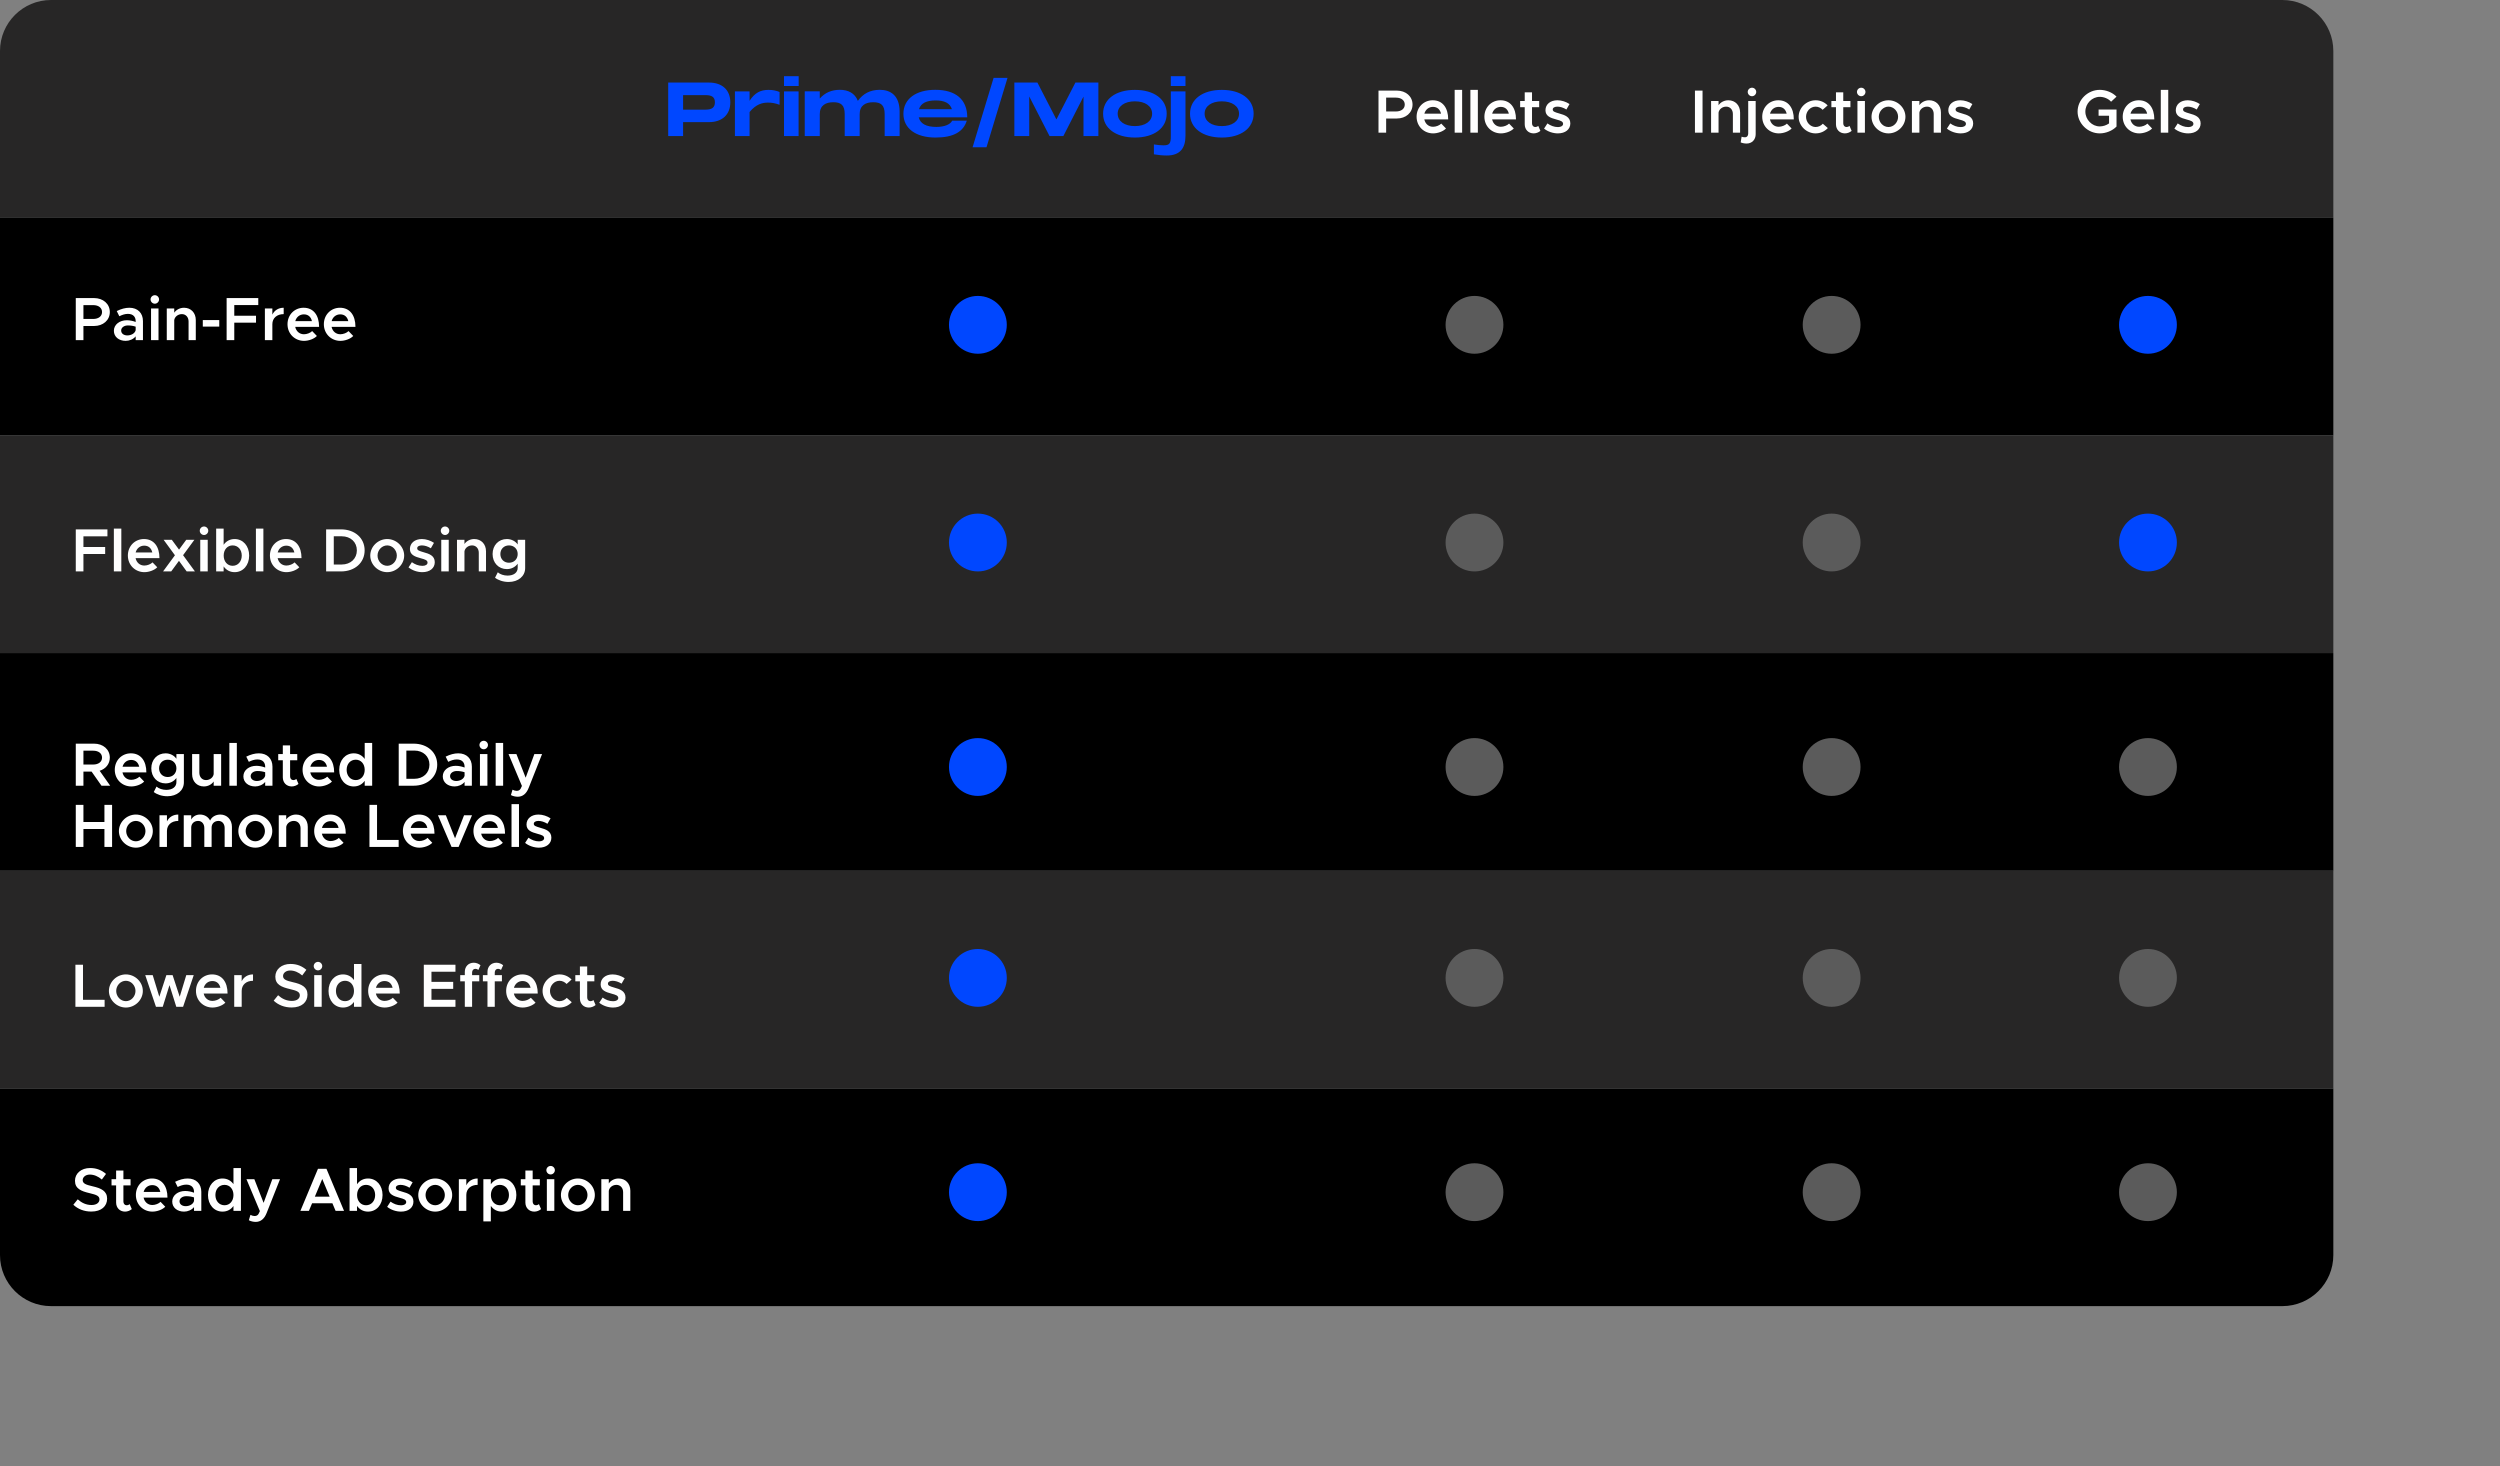
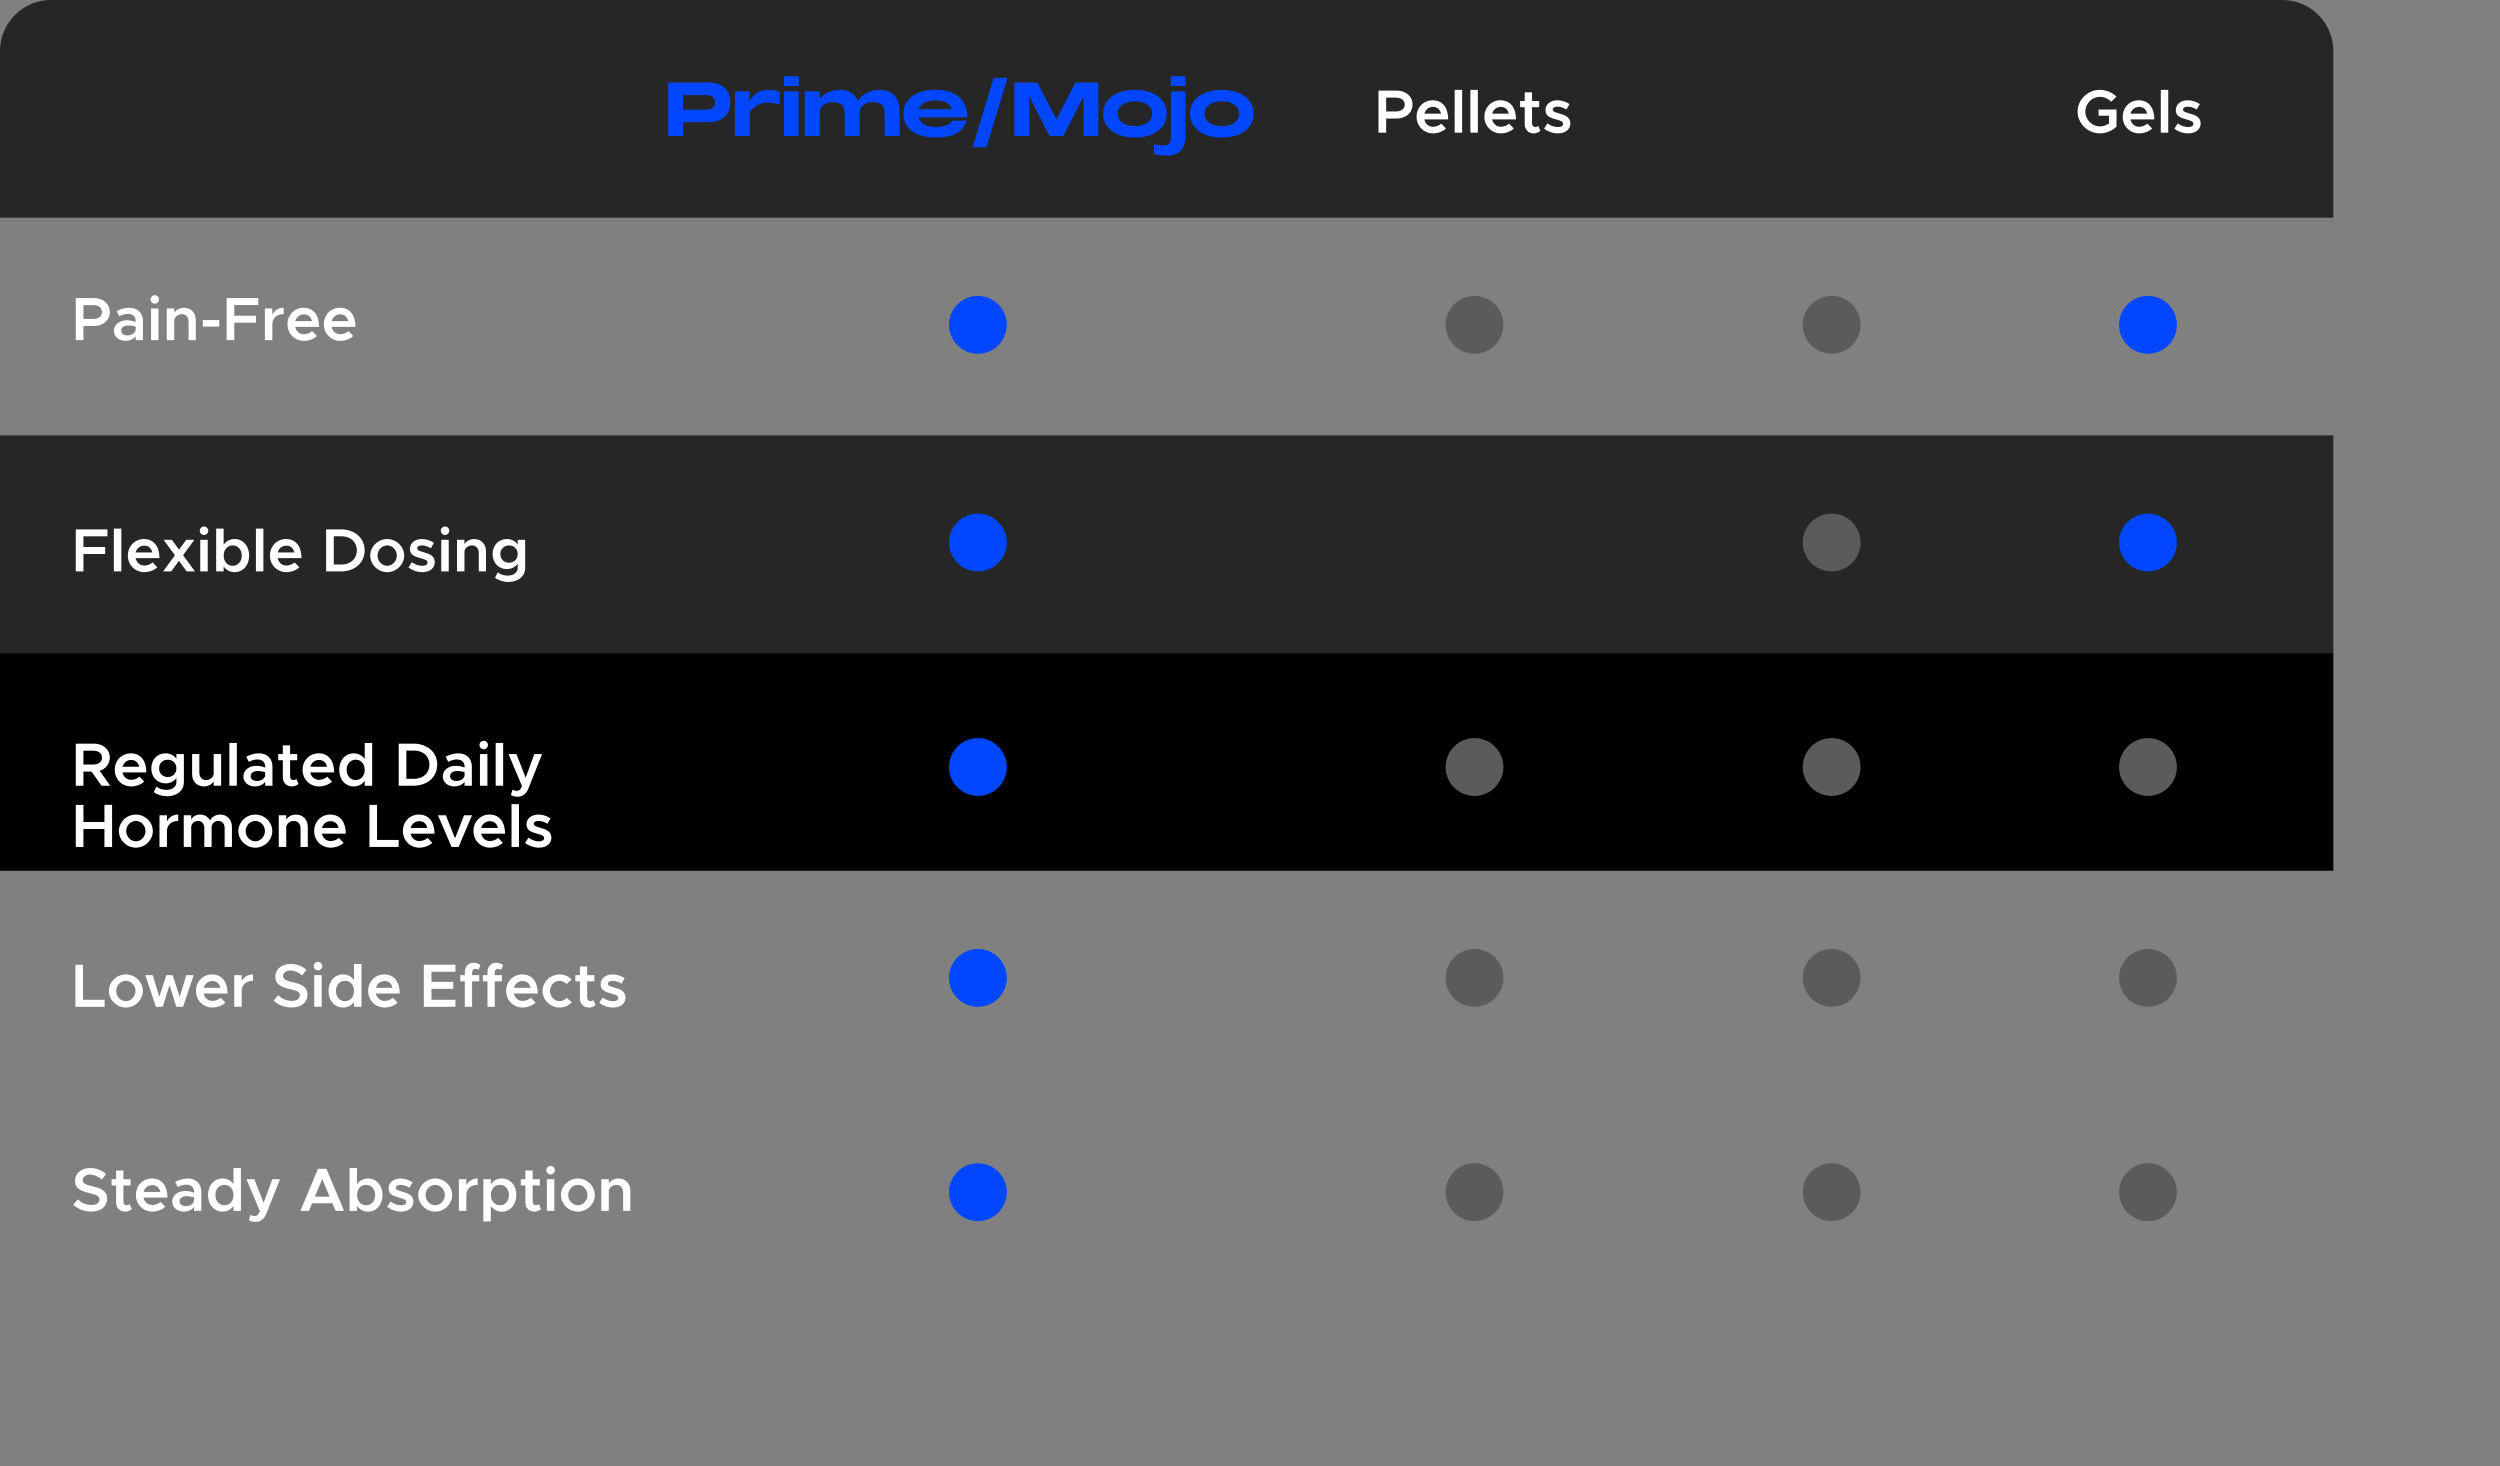
<svg xmlns="http://www.w3.org/2000/svg" width="735" height="431" viewBox="0 0 735 431" fill="none">
  <rect x="0" y="0" width="735" height="431" fill="#808080" stroke="none" />
  <path d="M0 15C0 6.716 6.716 0 15 0H671C679.284 0 686 6.716 686 15V64H0V15Z" fill="#272626" />
-   <rect y="64" width="686" height="64" fill="black" />
  <rect y="192" width="686" height="64" fill="black" />
-   <path d="M0 320H686V369C686 377.284 679.284 384 671 384H15C6.716 384 0 377.284 0 369V320Z" fill="black" />
-   <rect y="256" width="686" height="64" fill="#272626" />
  <rect y="128" width="686" height="64" fill="#272626" />
  <path d="M22.278 100V87.634H27.66C30.306 87.634 32.286 89.326 32.286 91.738C32.286 94.15 30.306 95.842 27.66 95.842H24.528V100H22.278ZM24.528 93.772H27.408C28.938 93.772 30 92.998 30 91.738C30 90.478 28.938 89.704 27.408 89.704H24.528V93.772ZM38.033 90.478C40.499 90.478 42.029 92.044 42.029 94.402V100H39.887V98.884C39.203 99.748 38.033 100.216 36.953 100.216C34.973 100.216 33.479 99.046 33.479 97.246C33.479 95.41 35.189 94.15 37.277 94.15C38.123 94.15 39.041 94.33 39.887 94.654V94.402C39.887 93.322 39.293 92.278 37.601 92.278C36.719 92.278 35.873 92.584 35.081 92.98L34.325 91.45C35.639 90.802 36.863 90.478 38.033 90.478ZM37.439 98.614C38.501 98.614 39.635 98.074 39.887 97.084V96.04C39.203 95.806 38.429 95.68 37.601 95.68C36.503 95.68 35.621 96.292 35.621 97.174C35.621 98.056 36.395 98.614 37.439 98.614ZM45.523 89.29C44.821 89.29 44.263 88.696 44.263 88.03C44.263 87.364 44.821 86.788 45.523 86.788C46.207 86.788 46.765 87.364 46.765 88.03C46.765 88.696 46.207 89.29 45.523 89.29ZM44.407 100V90.694H46.603V100H44.407ZM54.106 90.478C56.14 90.478 57.562 91.972 57.562 94.078V100H55.438V94.51C55.438 93.25 54.628 92.35 53.476 92.35C52.324 92.35 51.37 93.124 51.226 94.114V100H49.03V90.694H51.226V91.936C51.802 91.072 52.882 90.478 54.106 90.478ZM59.622 96.022V94.096H64.464V96.022H59.622ZM75.934 89.686H68.878V92.818H75.268V94.87H68.878V100H66.628V87.634H75.934V89.686ZM80.073 92.494C80.667 91.252 81.873 90.478 83.403 90.478V92.35C81.405 92.35 80.073 93.538 80.073 95.302V100H77.877V90.694H80.073V92.494ZM89.368 98.272C90.232 98.272 91.258 97.876 91.78 97.336L93.166 98.776C92.356 99.64 90.736 100.216 89.386 100.216C86.722 100.216 84.526 98.182 84.526 95.32C84.526 92.53 86.614 90.478 89.26 90.478C92.14 90.478 93.814 92.656 93.814 96.094H86.794C87.064 97.372 88.036 98.272 89.368 98.272ZM89.35 92.422C88.126 92.422 87.136 93.196 86.812 94.42H91.708C91.456 93.25 90.664 92.422 89.35 92.422ZM100.056 98.272C100.92 98.272 101.946 97.876 102.468 97.336L103.854 98.776C103.044 99.64 101.424 100.216 100.074 100.216C97.41 100.216 95.214 98.182 95.214 95.32C95.214 92.53 97.302 90.478 99.948 90.478C102.828 90.478 104.502 92.656 104.502 96.094H97.482C97.752 97.372 98.724 98.272 100.056 98.272ZM100.038 92.422C98.814 92.422 97.824 93.196 97.5 94.42H102.396C102.144 93.25 101.352 92.422 100.038 92.422Z" fill="white" />
  <path d="M405.278 39V26.634H410.66C413.306 26.634 415.286 28.326 415.286 30.738C415.286 33.15 413.306 34.842 410.66 34.842H407.528V39H405.278ZM407.528 32.772H410.408C411.938 32.772 413 31.998 413 30.738C413 29.478 411.938 28.704 410.408 28.704H407.528V32.772ZM421.321 37.272C422.185 37.272 423.211 36.876 423.733 36.336L425.119 37.776C424.309 38.64 422.689 39.216 421.339 39.216C418.675 39.216 416.479 37.182 416.479 34.32C416.479 31.53 418.567 29.478 421.213 29.478C424.093 29.478 425.767 31.656 425.767 35.094H418.747C419.017 36.372 419.989 37.272 421.321 37.272ZM421.303 31.422C420.079 31.422 419.089 32.196 418.765 33.42H423.661C423.409 32.25 422.617 31.422 421.303 31.422ZM427.671 39V26.418H429.867V39H427.671ZM432.294 39V26.418H434.49V39H432.294ZM441.255 37.272C442.119 37.272 443.145 36.876 443.667 36.336L445.053 37.776C444.243 38.64 442.623 39.216 441.273 39.216C438.609 39.216 436.413 37.182 436.413 34.32C436.413 31.53 438.501 29.478 441.147 29.478C444.027 29.478 445.701 31.656 445.701 35.094H438.681C438.951 36.372 439.923 37.272 441.255 37.272ZM441.237 31.422C440.013 31.422 439.023 32.196 438.699 33.42H443.595C443.343 32.25 442.551 31.422 441.237 31.422ZM452.248 37.002L452.878 38.478C452.356 38.928 451.6 39.216 450.898 39.216C449.35 39.216 448.27 38.1 448.27 36.534V31.512H446.92V29.694H448.27V27.138H450.412V29.694H452.518V31.512H450.412V36.264C450.412 36.894 450.808 37.344 451.33 37.344C451.708 37.344 452.05 37.2 452.248 37.002ZM458.021 39.216C456.599 39.216 455.069 38.712 453.953 37.812L454.943 36.282C455.843 36.93 456.887 37.362 458.057 37.362C458.939 37.362 459.551 36.984 459.551 36.408C459.551 35.688 458.741 35.454 457.679 35.166C455.663 34.644 454.385 34.068 454.367 32.412C454.367 30.666 455.807 29.478 457.877 29.478C459.155 29.478 460.433 29.928 461.441 30.594L460.523 32.196C459.641 31.638 458.687 31.35 457.877 31.35C457.103 31.35 456.509 31.656 456.509 32.178C456.509 32.772 456.995 32.952 458.417 33.366C459.983 33.798 461.675 34.338 461.675 36.282C461.675 38.064 460.199 39.216 458.021 39.216Z" fill="white" />
  <path d="M196.452 40V24.27H208.42C212.314 24.27 214.712 26.448 214.712 30.078C214.712 33.708 212.314 35.908 208.42 35.908H200.83V40H196.452ZM200.83 32.234H207.408C209.19 32.234 210.18 31.706 210.18 30.078C210.18 28.472 209.19 27.966 207.408 27.966H200.83V32.234ZM216.063 40V26.866H220.375V29.638C221.893 27.262 223.631 26.426 225.919 26.426C227.195 26.426 228.163 26.624 229.197 27.042V30.804C227.789 30.298 226.843 30.166 225.743 30.166C224.225 30.166 222.289 30.584 220.375 32.938V40H216.063ZM230.496 40V26.866H234.786V40H230.496ZM230.496 25.282V22.4H234.808V25.282H230.496ZM260.089 33.532C260.089 30.892 258.989 30.056 256.723 30.056C254.523 30.056 252.741 30.958 252.741 33.554V40H248.341V33.532C248.341 30.892 247.241 30.056 244.997 30.056C242.775 30.056 241.015 30.958 241.015 33.554V40H236.593V26.844H241.015V28.978C242.467 27.306 244.425 26.404 246.911 26.404C249.287 26.404 251.311 27.328 252.213 29.66C253.709 27.548 255.843 26.404 258.659 26.404C261.871 26.404 264.489 28.12 264.489 32.85V40H260.089V33.532ZM275.042 40.44C269.234 40.44 265.604 37.756 265.604 33.444C265.604 29.088 269.278 26.404 274.976 26.404C280.894 26.404 284.37 29.176 284.37 34.5H270.114C270.576 36.414 272.38 37.316 275.284 37.316C277.638 37.316 279.398 36.612 279.948 35.468H284.238C283.248 38.702 280.366 40.44 275.042 40.44ZM270.18 32.102H279.86C279.288 30.298 277.638 29.528 275.108 29.528C272.424 29.528 270.73 30.32 270.18 32.102ZM285.939 43.3L292.121 22.884H296.213L290.031 43.3H285.939ZM298.219 40V24.27H304.995L310.583 35.116L316.171 24.27H322.925V40H318.547V28.406L312.629 40H308.559L302.597 28.362V40H298.219ZM333.659 40.44C328.005 40.44 324.309 37.668 324.309 33.422C324.309 29.176 328.005 26.426 333.659 26.426C339.313 26.426 343.009 29.176 343.009 33.422C343.009 37.668 339.313 40.44 333.659 40.44ZM328.599 33.422C328.599 35.644 330.623 37.074 333.659 37.074C336.695 37.074 338.719 35.644 338.719 33.422C338.719 31.222 336.695 29.792 333.659 29.792C330.623 29.792 328.599 31.222 328.599 33.422ZM343.009 45.72C341.799 45.72 340.501 45.588 339.247 45.368V42.464C340.281 42.618 341.095 42.728 342.063 42.728C343.779 42.728 344.219 42.244 344.219 40.132V26.866H348.531V39.912C348.531 43.564 346.947 45.72 343.009 45.72ZM344.219 25.282V22.4H348.531V25.282H344.219ZM359.217 40.44C353.563 40.44 349.867 37.668 349.867 33.422C349.867 29.176 353.563 26.426 359.217 26.426C364.871 26.426 368.567 29.176 368.567 33.422C368.567 37.668 364.871 40.44 359.217 40.44ZM354.157 33.422C354.157 35.644 356.181 37.074 359.217 37.074C362.253 37.074 364.277 35.644 364.277 33.422C364.277 31.222 362.253 29.792 359.217 29.792C356.181 29.792 354.157 31.222 354.157 33.422Z" fill="#0047FF" />
-   <path d="M498.314 39V26.634H500.546V39H498.314ZM508.134 29.478C510.168 29.478 511.59 30.972 511.59 33.078V39H509.466V33.51C509.466 32.25 508.656 31.35 507.504 31.35C506.352 31.35 505.398 32.124 505.254 33.114V39H503.058V29.694H505.254V30.936C505.83 30.072 506.91 29.478 508.134 29.478ZM515.09 28.29C514.388 28.29 513.83 27.696 513.83 27.03C513.83 26.364 514.388 25.788 515.09 25.788C515.774 25.788 516.332 26.364 516.332 27.03C516.332 27.696 515.774 28.29 515.09 28.29ZM513.488 42.204C512.894 42.204 512.174 42.06 511.76 41.862L512.03 40.188C512.282 40.296 512.714 40.368 513.056 40.368C513.596 40.368 513.974 39.918 513.974 39.288V29.694H516.17V39.45C516.17 41.07 515.072 42.204 513.488 42.204ZM522.935 37.272C523.799 37.272 524.825 36.876 525.347 36.336L526.733 37.776C525.923 38.64 524.303 39.216 522.953 39.216C520.289 39.216 518.093 37.182 518.093 34.32C518.093 31.53 520.181 29.478 522.827 29.478C525.707 29.478 527.381 31.656 527.381 35.094H520.361C520.631 36.372 521.603 37.272 522.935 37.272ZM522.917 31.422C521.693 31.422 520.703 32.196 520.379 33.42H525.275C525.023 32.25 524.231 31.422 522.917 31.422ZM533.766 39.216C531.084 39.216 528.798 36.984 528.798 34.338C528.798 31.692 531.084 29.478 533.802 29.478C535.206 29.478 536.448 30.072 537.33 30.99L535.854 32.286C535.35 31.728 534.576 31.35 533.784 31.35C532.254 31.35 530.976 32.718 530.976 34.338C530.976 35.976 532.254 37.344 533.784 37.344C534.594 37.344 535.386 36.966 535.908 36.372L537.384 37.65C536.484 38.604 535.242 39.216 533.766 39.216ZM543.754 37.002L544.384 38.478C543.862 38.928 543.106 39.216 542.404 39.216C540.856 39.216 539.776 38.1 539.776 36.534V31.512H538.426V29.694H539.776V27.138H541.918V29.694H544.024V31.512H541.918V36.264C541.918 36.894 542.314 37.344 542.836 37.344C543.214 37.344 543.556 37.2 543.754 37.002ZM547.205 28.29C546.503 28.29 545.945 27.696 545.945 27.03C545.945 26.364 546.503 25.788 547.205 25.788C547.889 25.788 548.447 26.364 548.447 27.03C548.447 27.696 547.889 28.29 547.205 28.29ZM546.089 39V29.694H548.285V39H546.089ZM555.212 39.216C552.512 39.216 550.226 36.984 550.226 34.338C550.226 31.692 552.512 29.478 555.212 29.478C557.912 29.478 560.198 31.692 560.198 34.338C560.198 36.984 557.912 39.216 555.212 39.216ZM555.212 37.344C556.742 37.344 558.038 35.976 558.038 34.338C558.038 32.718 556.742 31.35 555.212 31.35C553.664 31.35 552.368 32.718 552.368 34.338C552.368 35.976 553.664 37.344 555.212 37.344ZM567.178 29.478C569.212 29.478 570.634 30.972 570.634 33.078V39H568.51V33.51C568.51 32.25 567.7 31.35 566.548 31.35C565.396 31.35 564.442 32.124 564.298 33.114V39H562.102V29.694H564.298V30.936C564.874 30.072 565.954 29.478 567.178 29.478ZM576.457 39.216C575.035 39.216 573.505 38.712 572.389 37.812L573.379 36.282C574.279 36.93 575.323 37.362 576.493 37.362C577.375 37.362 577.987 36.984 577.987 36.408C577.987 35.688 577.177 35.454 576.115 35.166C574.099 34.644 572.821 34.068 572.803 32.412C572.803 30.666 574.243 29.478 576.312 29.478C577.591 29.478 578.869 29.928 579.877 30.594L578.959 32.196C578.077 31.638 577.123 31.35 576.312 31.35C575.539 31.35 574.945 31.656 574.945 32.178C574.945 32.772 575.431 32.952 576.853 33.366C578.419 33.798 580.111 34.338 580.111 36.282C580.111 38.064 578.635 39.216 576.457 39.216Z" fill="white" />
  <path d="M616.984 34.032V32.196H622.258V37.2C621.07 38.442 619.144 39.216 617.344 39.216C613.798 39.216 610.81 36.282 610.81 32.808C610.81 29.334 613.798 26.418 617.344 26.418C619.144 26.418 621.07 27.174 622.258 28.416L620.656 29.91C619.882 29.01 618.55 28.47 617.344 28.47C615.04 28.47 613.096 30.45 613.096 32.808C613.096 35.184 615.04 37.164 617.344 37.164C618.28 37.164 619.288 36.84 620.062 36.282V34.032H616.984ZM628.921 37.272C629.785 37.272 630.811 36.876 631.333 36.336L632.719 37.776C631.909 38.64 630.289 39.216 628.939 39.216C626.275 39.216 624.079 37.182 624.079 34.32C624.079 31.53 626.167 29.478 628.813 29.478C631.693 29.478 633.367 31.656 633.367 35.094H626.347C626.617 36.372 627.589 37.272 628.921 37.272ZM628.903 31.422C627.679 31.422 626.689 32.196 626.365 33.42H631.261C631.009 32.25 630.217 31.422 628.903 31.422ZM635.27 39V26.418H637.466V39H635.27ZM643.332 39.216C641.91 39.216 640.38 38.712 639.264 37.812L640.254 36.282C641.154 36.93 642.198 37.362 643.368 37.362C644.25 37.362 644.862 36.984 644.862 36.408C644.862 35.688 644.052 35.454 642.99 35.166C640.974 34.644 639.696 34.068 639.678 32.412C639.678 30.666 641.118 29.478 643.188 29.478C644.466 29.478 645.744 29.928 646.752 30.594L645.834 32.196C644.952 31.638 643.998 31.35 643.188 31.35C642.414 31.35 641.82 31.656 641.82 32.178C641.82 32.772 642.306 32.952 643.728 33.366C645.294 33.798 646.986 34.338 646.986 36.282C646.986 38.064 645.51 39.216 643.332 39.216Z" fill="white" />
  <path d="M31.584 157.686H24.528V160.818H30.918V162.87H24.528V168H22.278V155.634H31.584V157.686ZM33.474 168V155.418H35.67V168H33.474ZM42.435 166.272C43.299 166.272 44.325 165.876 44.847 165.336L46.233 166.776C45.423 167.64 43.803 168.216 42.453 168.216C39.789 168.216 37.593 166.182 37.593 163.32C37.593 160.53 39.681 158.478 42.327 158.478C45.207 158.478 46.881 160.656 46.881 164.094H39.861C40.131 165.372 41.103 166.272 42.435 166.272ZM42.417 160.422C41.193 160.422 40.203 161.196 39.879 162.42H44.775C44.523 161.25 43.731 160.422 42.417 160.422ZM57.316 168H54.886L52.618 164.886L50.332 168H47.938L51.43 163.248L48.1 158.694H50.512L52.636 161.592L54.76 158.694H57.154L53.824 163.23L57.316 168ZM59.99 157.29C59.288 157.29 58.73 156.696 58.73 156.03C58.73 155.364 59.288 154.788 59.99 154.788C60.674 154.788 61.232 155.364 61.232 156.03C61.232 156.696 60.674 157.29 59.99 157.29ZM58.874 168V158.694H61.07V168H58.874ZM68.987 158.478C71.453 158.478 73.253 160.494 73.253 163.338C73.253 166.2 71.453 168.216 68.987 168.216C67.601 168.216 66.485 167.586 65.747 166.524V168H63.551V155.418H65.747V160.17C66.485 159.108 67.601 158.478 68.987 158.478ZM68.393 166.344C69.959 166.344 71.075 165.084 71.075 163.338C71.075 161.592 69.959 160.35 68.393 160.35C66.845 160.35 65.765 161.592 65.765 163.338C65.765 165.084 66.845 166.344 68.393 166.344ZM75.239 168V155.418H77.435V168H75.239ZM84.2 166.272C85.064 166.272 86.09 165.876 86.612 165.336L87.998 166.776C87.188 167.64 85.568 168.216 84.218 168.216C81.554 168.216 79.358 166.182 79.358 163.32C79.358 160.53 81.446 158.478 84.092 158.478C86.972 158.478 88.646 160.656 88.646 164.094H81.626C81.896 165.372 82.868 166.272 84.2 166.272ZM84.182 160.422C82.958 160.422 81.968 161.196 81.644 162.42H86.54C86.288 161.25 85.496 160.422 84.182 160.422ZM95.881 168V155.634H100.237C104.323 155.634 107.203 158.19 107.203 161.808C107.203 165.426 104.323 168 100.237 168H95.881ZM98.131 165.966H100.471C103.081 165.966 104.917 164.238 104.917 161.808C104.917 159.378 103.081 157.668 100.471 157.668H98.131V165.966ZM113.841 168.216C111.141 168.216 108.855 165.984 108.855 163.338C108.855 160.692 111.141 158.478 113.841 158.478C116.541 158.478 118.827 160.692 118.827 163.338C118.827 165.984 116.541 168.216 113.841 168.216ZM113.841 166.344C115.371 166.344 116.667 164.976 116.667 163.338C116.667 161.718 115.371 160.35 113.841 160.35C112.293 160.35 110.997 161.718 110.997 163.338C110.997 164.976 112.293 166.344 113.841 166.344ZM124.169 168.216C122.747 168.216 121.217 167.712 120.101 166.812L121.091 165.282C121.991 165.93 123.035 166.362 124.205 166.362C125.087 166.362 125.699 165.984 125.699 165.408C125.699 164.688 124.889 164.454 123.827 164.166C121.811 163.644 120.533 163.068 120.515 161.412C120.515 159.666 121.955 158.478 124.025 158.478C125.303 158.478 126.581 158.928 127.589 159.594L126.671 161.196C125.789 160.638 124.835 160.35 124.025 160.35C123.251 160.35 122.657 160.656 122.657 161.178C122.657 161.772 123.143 161.952 124.565 162.366C126.131 162.798 127.823 163.338 127.823 165.282C127.823 167.064 126.347 168.216 124.169 168.216ZM130.847 157.29C130.145 157.29 129.587 156.696 129.587 156.03C129.587 155.364 130.145 154.788 130.847 154.788C131.531 154.788 132.089 155.364 132.089 156.03C132.089 156.696 131.531 157.29 130.847 157.29ZM129.731 168V158.694H131.927V168H129.731ZM139.43 158.478C141.464 158.478 142.886 159.972 142.886 162.078V168H140.762V162.51C140.762 161.25 139.952 160.35 138.8 160.35C137.648 160.35 136.694 161.124 136.55 162.114V168H134.354V158.694H136.55V159.936C137.126 159.072 138.206 158.478 139.43 158.478ZM152.2 158.694H154.396V167.01C154.396 169.404 152.38 171.096 149.536 171.096C147.934 171.096 146.458 170.574 145.54 169.854L146.35 168.252C146.998 168.846 148.114 169.224 149.212 169.224C151.048 169.224 152.2 168.342 152.2 166.938V165.732C151.462 166.722 150.346 167.316 149.014 167.316C146.602 167.316 144.82 165.48 144.82 162.888C144.82 160.296 146.602 158.478 149.014 158.478C150.328 158.478 151.534 159.09 152.2 160.08V158.694ZM149.644 165.444C151.138 165.444 152.2 164.382 152.2 162.888C152.2 161.412 151.138 160.35 149.644 160.35C148.168 160.35 147.106 161.412 147.106 162.888C147.106 164.382 148.168 165.444 149.644 165.444Z" fill="white" />
  <path d="M32.394 231H29.838L26.922 226.842H24.528V231H22.278V218.634H27.66C30.306 218.634 32.286 220.326 32.286 222.738C32.286 224.61 31.08 226.05 29.298 226.608L32.394 231ZM24.528 220.704V224.772H27.408C28.938 224.772 30 223.998 30 222.738C30 221.478 28.938 220.704 27.408 220.704H24.528ZM38.585 229.272C39.449 229.272 40.475 228.876 40.997 228.336L42.383 229.776C41.573 230.64 39.953 231.216 38.603 231.216C35.939 231.216 33.743 229.182 33.743 226.32C33.743 223.53 35.831 221.478 38.477 221.478C41.357 221.478 43.031 223.656 43.031 227.094H36.011C36.281 228.372 37.253 229.272 38.585 229.272ZM38.567 223.422C37.343 223.422 36.353 224.196 36.029 225.42H40.925C40.673 224.25 39.881 223.422 38.567 223.422ZM51.864 221.694H54.06V230.01C54.06 232.404 52.044 234.096 49.2 234.096C47.599 234.096 46.123 233.574 45.205 232.854L46.014 231.252C46.663 231.846 47.779 232.224 48.877 232.224C50.712 232.224 51.864 231.342 51.864 229.938V228.732C51.127 229.722 50.011 230.316 48.678 230.316C46.267 230.316 44.484 228.48 44.484 225.888C44.484 223.296 46.267 221.478 48.678 221.478C49.992 221.478 51.199 222.09 51.864 223.08V221.694ZM49.309 228.444C50.803 228.444 51.864 227.382 51.864 225.888C51.864 224.412 50.803 223.35 49.309 223.35C47.833 223.35 46.77 224.412 46.77 225.888C46.77 227.382 47.833 228.444 49.309 228.444ZM62.819 221.694H65.014V231H62.819V229.758C62.242 230.622 61.163 231.216 59.938 231.216C57.904 231.216 56.483 229.722 56.483 227.616V221.694H58.606V227.184C58.606 228.444 59.416 229.344 60.569 229.344C61.721 229.344 62.675 228.57 62.819 227.58V221.694ZM67.434 231V218.418H69.63V231H67.434ZM76.108 221.478C78.574 221.478 80.104 223.044 80.104 225.402V231H77.962V229.884C77.278 230.748 76.108 231.216 75.028 231.216C73.048 231.216 71.554 230.046 71.554 228.246C71.554 226.41 73.264 225.15 75.352 225.15C76.198 225.15 77.116 225.33 77.962 225.654V225.402C77.962 224.322 77.368 223.278 75.676 223.278C74.794 223.278 73.948 223.584 73.156 223.98L72.4 222.45C73.714 221.802 74.938 221.478 76.108 221.478ZM75.514 229.614C76.576 229.614 77.71 229.074 77.962 228.084V227.04C77.278 226.806 76.504 226.68 75.676 226.68C74.578 226.68 73.696 227.292 73.696 228.174C73.696 229.056 74.47 229.614 75.514 229.614ZM87.125 229.002L87.755 230.478C87.233 230.928 86.477 231.216 85.775 231.216C84.227 231.216 83.147 230.1 83.147 228.534V223.512H81.797V221.694H83.147V219.138H85.289V221.694H87.395V223.512H85.289V228.264C85.289 228.894 85.685 229.344 86.207 229.344C86.585 229.344 86.927 229.2 87.125 229.002ZM93.798 229.272C94.662 229.272 95.688 228.876 96.21 228.336L97.596 229.776C96.786 230.64 95.166 231.216 93.816 231.216C91.152 231.216 88.956 229.182 88.956 226.32C88.956 223.53 91.044 221.478 93.69 221.478C96.57 221.478 98.244 223.656 98.244 227.094H91.224C91.494 228.372 92.466 229.272 93.798 229.272ZM93.78 223.422C92.556 223.422 91.566 224.196 91.242 225.42H96.138C95.886 224.25 95.094 223.422 93.78 223.422ZM107.221 218.418H109.417V231H107.221V229.56C106.483 230.604 105.367 231.216 103.999 231.216C101.533 231.216 99.733 229.2 99.733 226.338C99.733 223.494 101.533 221.478 103.999 221.478C105.367 221.478 106.483 222.09 107.221 223.134V218.418ZM104.593 229.344C106.141 229.344 107.221 228.084 107.221 226.338C107.221 224.592 106.141 223.35 104.593 223.35C103.027 223.35 101.911 224.592 101.911 226.338C101.911 228.084 103.027 229.344 104.593 229.344ZM117.221 231V218.634H121.577C125.663 218.634 128.543 221.19 128.543 224.808C128.543 228.426 125.663 231 121.577 231H117.221ZM119.471 228.966H121.811C124.421 228.966 126.257 227.238 126.257 224.808C126.257 222.378 124.421 220.668 121.811 220.668H119.471V228.966ZM134.731 221.478C137.197 221.478 138.727 223.044 138.727 225.402V231H136.585V229.884C135.901 230.748 134.731 231.216 133.651 231.216C131.671 231.216 130.177 230.046 130.177 228.246C130.177 226.41 131.887 225.15 133.975 225.15C134.821 225.15 135.739 225.33 136.585 225.654V225.402C136.585 224.322 135.991 223.278 134.299 223.278C133.417 223.278 132.571 223.584 131.779 223.98L131.023 222.45C132.337 221.802 133.561 221.478 134.731 221.478ZM134.137 229.614C135.199 229.614 136.333 229.074 136.585 228.084V227.04C135.901 226.806 135.127 226.68 134.299 226.68C133.201 226.68 132.319 227.292 132.319 228.174C132.319 229.056 133.093 229.614 134.137 229.614ZM142.22 220.29C141.518 220.29 140.96 219.696 140.96 219.03C140.96 218.364 141.518 217.788 142.22 217.788C142.904 217.788 143.462 218.364 143.462 219.03C143.462 219.696 142.904 220.29 142.22 220.29ZM141.104 231V221.694H143.3V231H141.104ZM145.727 231V218.418H147.923V231H145.727ZM152.241 234.24C151.539 234.24 150.765 234.06 150.207 233.754L150.675 232.17C151.071 232.386 151.521 232.512 151.863 232.512C152.385 232.512 152.781 232.35 153.051 231.9L153.447 231.072L149.505 221.694H151.827L154.545 228.642L157.101 221.694H159.369L155.427 231.648C154.725 233.412 153.645 234.222 152.241 234.24ZM30.702 236.634H32.952V249H30.702V243.726H24.528V249H22.278V236.634H24.528V241.674H30.702V236.634ZM39.942 249.216C37.242 249.216 34.956 246.984 34.956 244.338C34.956 241.692 37.242 239.478 39.942 239.478C42.642 239.478 44.928 241.692 44.928 244.338C44.928 246.984 42.642 249.216 39.942 249.216ZM39.942 247.344C41.472 247.344 42.768 245.976 42.768 244.338C42.768 242.718 41.472 241.35 39.942 241.35C38.394 241.35 37.098 242.718 37.098 244.338C37.098 245.976 38.394 247.344 39.942 247.344ZM49.083 241.494C49.677 240.252 50.883 239.478 52.413 239.478V241.35C50.415 241.35 49.083 242.538 49.083 244.302V249H46.887V239.694H49.083V241.494ZM64.786 239.478C66.73 239.478 68.188 240.972 68.188 243.078V249H66.046V243.438C66.046 242.214 65.308 241.35 64.246 241.35C63.04 241.35 62.212 242.16 62.212 243.294V249H60.07V243.438C60.07 242.214 59.332 241.35 58.252 241.35C57.064 241.35 56.218 242.16 56.218 243.294V249H54.022V239.694H56.218V240.954C56.686 240.054 57.64 239.478 58.81 239.478C60.124 239.478 61.204 240.144 61.78 241.242C62.23 240.162 63.4 239.478 64.786 239.478ZM75.063 249.216C72.363 249.216 70.077 246.984 70.077 244.338C70.077 241.692 72.363 239.478 75.063 239.478C77.763 239.478 80.049 241.692 80.049 244.338C80.049 246.984 77.763 249.216 75.063 249.216ZM75.063 247.344C76.593 247.344 77.889 245.976 77.889 244.338C77.889 242.718 76.593 241.35 75.063 241.35C73.515 241.35 72.219 242.718 72.219 244.338C72.219 245.976 73.515 247.344 75.063 247.344ZM87.03 239.478C89.064 239.478 90.486 240.972 90.486 243.078V249H88.362V243.51C88.362 242.25 87.552 241.35 86.4 241.35C85.248 241.35 84.294 242.124 84.15 243.114V249H81.954V239.694H84.15V240.936C84.726 240.072 85.806 239.478 87.03 239.478ZM97.208 247.272C98.072 247.272 99.098 246.876 99.62 246.336L101.006 247.776C100.196 248.64 98.576 249.216 97.226 249.216C94.562 249.216 92.366 247.182 92.366 244.32C92.366 241.53 94.454 239.478 97.1 239.478C99.98 239.478 101.654 241.656 101.654 245.094H94.634C94.904 246.372 95.876 247.272 97.208 247.272ZM97.19 241.422C95.966 241.422 94.976 242.196 94.652 243.42H99.548C99.296 242.25 98.504 241.422 97.19 241.422ZM110.851 246.948H117.205V249H108.619V236.634H110.851V246.948ZM123.294 247.272C124.158 247.272 125.184 246.876 125.706 246.336L127.092 247.776C126.282 248.64 124.662 249.216 123.312 249.216C120.648 249.216 118.452 247.182 118.452 244.32C118.452 241.53 120.54 239.478 123.186 239.478C126.066 239.478 127.74 241.656 127.74 245.094H120.72C120.99 246.372 121.962 247.272 123.294 247.272ZM123.276 241.422C122.052 241.422 121.062 242.196 120.738 243.42H125.634C125.382 242.25 124.59 241.422 123.276 241.422ZM132.758 249L128.762 239.694H131.083L133.784 246.462L136.43 239.694H138.77L134.828 249H132.758ZM144.036 247.272C144.9 247.272 145.926 246.876 146.448 246.336L147.834 247.776C147.024 248.64 145.404 249.216 144.054 249.216C141.39 249.216 139.194 247.182 139.194 244.32C139.194 241.53 141.282 239.478 143.928 239.478C146.808 239.478 148.482 241.656 148.482 245.094H141.462C141.732 246.372 142.704 247.272 144.036 247.272ZM144.018 241.422C142.794 241.422 141.804 242.196 141.48 243.42H146.376C146.124 242.25 145.332 241.422 144.018 241.422ZM150.386 249V236.418H152.582V249H150.386ZM158.447 249.216C157.025 249.216 155.495 248.712 154.379 247.812L155.369 246.282C156.269 246.93 157.313 247.362 158.483 247.362C159.365 247.362 159.977 246.984 159.977 246.408C159.977 245.688 159.167 245.454 158.105 245.166C156.089 244.644 154.811 244.068 154.793 242.412C154.793 240.666 156.233 239.478 158.303 239.478C159.581 239.478 160.859 239.928 161.867 240.594L160.949 242.196C160.067 241.638 159.113 241.35 158.303 241.35C157.529 241.35 156.935 241.656 156.935 242.178C156.935 242.772 157.421 242.952 158.843 243.366C160.409 243.798 162.101 244.338 162.101 246.282C162.101 248.064 160.625 249.216 158.447 249.216Z" fill="white" />
  <path d="M24.402 293.948H30.756V296H22.17V283.634H24.402V293.948ZM37.007 296.216C34.307 296.216 32.021 293.984 32.021 291.338C32.021 288.692 34.307 286.478 37.007 286.478C39.707 286.478 41.993 288.692 41.993 291.338C41.993 293.984 39.707 296.216 37.007 296.216ZM37.007 294.344C38.537 294.344 39.833 292.976 39.833 291.338C39.833 289.718 38.537 288.35 37.007 288.35C35.459 288.35 34.163 289.718 34.163 291.338C34.163 292.976 35.459 294.344 37.007 294.344ZM45.852 296L42.702 286.694H44.898L46.842 293.048L48.911 286.694H50.748L52.836 293.048L54.761 286.694H56.958L53.825 296H51.828L49.83 289.628L47.849 296H45.852ZM62.456 294.272C63.32 294.272 64.346 293.876 64.868 293.336L66.254 294.776C65.444 295.64 63.824 296.216 62.474 296.216C59.81 296.216 57.614 294.182 57.614 291.32C57.614 288.53 59.702 286.478 62.348 286.478C65.228 286.478 66.902 288.656 66.902 292.094H59.882C60.152 293.372 61.124 294.272 62.456 294.272ZM62.438 288.422C61.214 288.422 60.224 289.196 59.9 290.42H64.796C64.544 289.25 63.752 288.422 62.438 288.422ZM71.056 288.494C71.65 287.252 72.856 286.478 74.386 286.478V288.35C72.388 288.35 71.056 289.538 71.056 291.302V296H68.86V286.694H71.056V288.494ZM85.754 296.198C83.63 296.198 81.83 295.478 80.462 294.2L81.758 292.598C82.892 293.624 84.206 294.272 85.826 294.272C87.356 294.272 88.148 293.516 88.148 292.634C88.148 291.608 87.266 291.266 85.286 290.798C82.73 290.204 80.948 289.466 80.948 287.144C80.948 284.984 82.784 283.4 85.394 283.4C87.356 283.4 88.832 284.066 90.074 285.128L88.85 286.784C87.77 285.848 86.528 285.326 85.304 285.326C84.062 285.326 83.216 286.082 83.216 286.946C83.216 287.954 84.134 288.314 86.096 288.764C88.67 289.34 90.398 290.168 90.398 292.418C90.398 294.632 88.706 296.198 85.754 296.198ZM93.494 285.29C92.792 285.29 92.234 284.696 92.234 284.03C92.234 283.364 92.792 282.788 93.494 282.788C94.178 282.788 94.736 283.364 94.736 284.03C94.736 284.696 94.178 285.29 93.494 285.29ZM92.378 296V286.694H94.574V296H92.378ZM104.075 283.418H106.271V296H104.075V294.56C103.337 295.604 102.221 296.216 100.853 296.216C98.387 296.216 96.587 294.2 96.587 291.338C96.587 288.494 98.387 286.478 100.853 286.478C102.221 286.478 103.337 287.09 104.075 288.134V283.418ZM101.447 294.344C102.995 294.344 104.075 293.084 104.075 291.338C104.075 289.592 102.995 288.35 101.447 288.35C99.881 288.35 98.765 289.592 98.765 291.338C98.765 293.084 99.881 294.344 101.447 294.344ZM113.081 294.272C113.945 294.272 114.971 293.876 115.493 293.336L116.879 294.776C116.069 295.64 114.449 296.216 113.099 296.216C110.435 296.216 108.239 294.182 108.239 291.32C108.239 288.53 110.327 286.478 112.973 286.478C115.853 286.478 117.527 288.656 117.527 292.094H110.507C110.777 293.372 111.749 294.272 113.081 294.272ZM113.063 288.422C111.839 288.422 110.849 289.196 110.525 290.42H115.421C115.169 289.25 114.377 288.422 113.063 288.422ZM133.906 285.686H126.85V288.674H133.24V290.726H126.85V293.948H133.906V296H124.6V283.634H133.906V285.686ZM138.797 285.92V286.694H140.903V288.512H138.797V296H136.655V288.512H135.305V286.694H136.655V285.722C136.655 284.156 137.735 283.04 139.283 283.04C139.985 283.04 140.741 283.328 141.263 283.778L140.633 285.182C140.435 284.984 140.093 284.84 139.715 284.84C139.193 284.84 138.797 285.29 138.797 285.92ZM145.459 285.92V286.694H147.565V288.512H145.459V296H143.317V288.512H141.967V286.694H143.317V285.722C143.317 284.156 144.397 283.04 145.945 283.04C146.647 283.04 147.403 283.328 147.925 283.778L147.295 285.182C147.097 284.984 146.755 284.84 146.377 284.84C145.855 284.84 145.459 285.29 145.459 285.92ZM153.651 294.272C154.515 294.272 155.541 293.876 156.063 293.336L157.449 294.776C156.639 295.64 155.019 296.216 153.669 296.216C151.005 296.216 148.809 294.182 148.809 291.32C148.809 288.53 150.897 286.478 153.543 286.478C156.423 286.478 158.097 288.656 158.097 292.094H151.077C151.347 293.372 152.319 294.272 153.651 294.272ZM153.633 288.422C152.409 288.422 151.419 289.196 151.095 290.42H155.991C155.739 289.25 154.947 288.422 153.633 288.422ZM164.483 296.216C161.801 296.216 159.515 293.984 159.515 291.338C159.515 288.692 161.801 286.478 164.519 286.478C165.923 286.478 167.165 287.072 168.047 287.99L166.571 289.286C166.067 288.728 165.293 288.35 164.501 288.35C162.971 288.35 161.693 289.718 161.693 291.338C161.693 292.976 162.971 294.344 164.501 294.344C165.311 294.344 166.103 293.966 166.625 293.372L168.101 294.65C167.201 295.604 165.959 296.216 164.483 296.216ZM174.471 294.002L175.101 295.478C174.579 295.928 173.823 296.216 173.121 296.216C171.573 296.216 170.493 295.1 170.493 293.534V288.512H169.143V286.694H170.493V284.138H172.635V286.694H174.741V288.512H172.635V293.264C172.635 293.894 173.031 294.344 173.553 294.344C173.931 294.344 174.273 294.2 174.471 294.002ZM180.244 296.216C178.822 296.216 177.292 295.712 176.176 294.812L177.166 293.282C178.066 293.93 179.11 294.362 180.28 294.362C181.162 294.362 181.774 293.984 181.774 293.408C181.774 292.688 180.964 292.454 179.902 292.166C177.886 291.644 176.608 291.068 176.59 289.412C176.59 287.666 178.03 286.478 180.1 286.478C181.378 286.478 182.656 286.928 183.664 287.594L182.746 289.196C181.864 288.638 180.91 288.35 180.1 288.35C179.326 288.35 178.732 288.656 178.732 289.178C178.732 289.772 179.218 289.952 180.64 290.366C182.206 290.798 183.898 291.338 183.898 293.282C183.898 295.064 182.422 296.216 180.244 296.216Z" fill="white" />
  <path d="M26.85 356.198C24.726 356.198 22.926 355.478 21.558 354.2L22.854 352.598C23.988 353.624 25.302 354.272 26.922 354.272C28.452 354.272 29.244 353.516 29.244 352.634C29.244 351.608 28.362 351.266 26.382 350.798C23.826 350.204 22.044 349.466 22.044 347.144C22.044 344.984 23.88 343.4 26.49 343.4C28.452 343.4 29.928 344.066 31.17 345.128L29.946 346.784C28.866 345.848 27.624 345.326 26.4 345.326C25.158 345.326 24.312 346.082 24.312 346.946C24.312 347.954 25.23 348.314 27.192 348.764C29.766 349.34 31.494 350.168 31.494 352.418C31.494 354.632 29.802 356.198 26.85 356.198ZM38.118 354.002L38.748 355.478C38.226 355.928 37.47 356.216 36.768 356.216C35.22 356.216 34.14 355.1 34.14 353.534V348.512H32.79V346.694H34.14V344.138H36.282V346.694H38.388V348.512H36.282V353.264C36.282 353.894 36.678 354.344 37.2 354.344C37.578 354.344 37.92 354.2 38.118 354.002ZM44.79 354.272C45.654 354.272 46.68 353.876 47.202 353.336L48.588 354.776C47.778 355.64 46.158 356.216 44.808 356.216C42.144 356.216 39.948 354.182 39.948 351.32C39.948 348.53 42.036 346.478 44.682 346.478C47.562 346.478 49.236 348.656 49.236 352.094H42.216C42.486 353.372 43.458 354.272 44.79 354.272ZM44.772 348.422C43.548 348.422 42.558 349.196 42.234 350.42H47.13C46.878 349.25 46.086 348.422 44.772 348.422ZM55.19 346.478C57.656 346.478 59.186 348.044 59.186 350.402V356H57.044V354.884C56.36 355.748 55.19 356.216 54.11 356.216C52.13 356.216 50.636 355.046 50.636 353.246C50.636 351.41 52.346 350.15 54.434 350.15C55.28 350.15 56.198 350.33 57.044 350.654V350.402C57.044 349.322 56.45 348.278 54.758 348.278C53.876 348.278 53.03 348.584 52.238 348.98L51.482 347.45C52.796 346.802 54.02 346.478 55.19 346.478ZM54.596 354.614C55.658 354.614 56.792 354.074 57.044 353.084V352.04C56.36 351.806 55.586 351.68 54.758 351.68C53.66 351.68 52.778 352.292 52.778 353.174C52.778 354.056 53.552 354.614 54.596 354.614ZM68.637 343.418H70.833V356H68.637V354.56C67.899 355.604 66.783 356.216 65.415 356.216C62.949 356.216 61.149 354.2 61.149 351.338C61.149 348.494 62.949 346.478 65.415 346.478C66.783 346.478 67.899 347.09 68.637 348.134V343.418ZM66.009 354.344C67.557 354.344 68.637 353.084 68.637 351.338C68.637 349.592 67.557 348.35 66.009 348.35C64.443 348.35 63.327 349.592 63.327 351.338C63.327 353.084 64.443 354.344 66.009 354.344ZM75.196 359.24C74.494 359.24 73.72 359.06 73.162 358.754L73.63 357.17C74.026 357.386 74.476 357.512 74.818 357.512C75.34 357.512 75.736 357.35 76.006 356.9L76.402 356.072L72.46 346.694H74.782L77.5 353.642L80.056 346.694H82.324L78.382 356.648C77.68 358.412 76.6 359.222 75.196 359.24ZM98.665 356L97.729 353.768H91.753L90.817 356H88.315L93.481 343.634H95.983L101.149 356H98.665ZM92.563 351.824H96.919L94.741 346.622L92.563 351.824ZM108.204 346.478C110.67 346.478 112.47 348.494 112.47 351.338C112.47 354.2 110.67 356.216 108.204 356.216C106.818 356.216 105.702 355.586 104.964 354.524V356H102.768V343.418H104.964V348.17C105.702 347.108 106.818 346.478 108.204 346.478ZM107.61 354.344C109.176 354.344 110.292 353.084 110.292 351.338C110.292 349.592 109.176 348.35 107.61 348.35C106.062 348.35 104.982 349.592 104.982 351.338C104.982 353.084 106.062 354.344 107.61 354.344ZM117.894 356.216C116.472 356.216 114.942 355.712 113.826 354.812L114.816 353.282C115.716 353.93 116.76 354.362 117.93 354.362C118.812 354.362 119.424 353.984 119.424 353.408C119.424 352.688 118.614 352.454 117.552 352.166C115.536 351.644 114.258 351.068 114.24 349.412C114.24 347.666 115.68 346.478 117.75 346.478C119.028 346.478 120.306 346.928 121.314 347.594L120.396 349.196C119.514 348.638 118.56 348.35 117.75 348.35C116.976 348.35 116.382 348.656 116.382 349.178C116.382 349.772 116.868 349.952 118.29 350.366C119.856 350.798 121.548 351.338 121.548 353.282C121.548 355.064 120.072 356.216 117.894 356.216ZM127.956 356.216C125.256 356.216 122.97 353.984 122.97 351.338C122.97 348.692 125.256 346.478 127.956 346.478C130.656 346.478 132.942 348.692 132.942 351.338C132.942 353.984 130.656 356.216 127.956 356.216ZM127.956 354.344C129.486 354.344 130.782 352.976 130.782 351.338C130.782 349.718 129.486 348.35 127.956 348.35C126.408 348.35 125.112 349.718 125.112 351.338C125.112 352.976 126.408 354.344 127.956 354.344ZM137.097 348.494C137.691 347.252 138.897 346.478 140.427 346.478V348.35C138.429 348.35 137.097 349.538 137.097 351.302V356H134.901V346.694H137.097V348.494ZM147.544 346.478C150.01 346.478 151.81 348.494 151.81 351.338C151.81 354.2 150.01 356.216 147.544 356.216C146.158 356.216 145.042 355.586 144.304 354.524V359.096H142.108V346.694H144.304V348.17C145.042 347.108 146.158 346.478 147.544 346.478ZM146.95 354.344C148.516 354.344 149.632 353.084 149.632 351.338C149.632 349.592 148.516 348.35 146.95 348.35C145.402 348.35 144.322 349.592 144.322 351.338C144.322 353.084 145.402 354.344 146.95 354.344ZM158.44 354.002L159.07 355.478C158.548 355.928 157.792 356.216 157.09 356.216C155.542 356.216 154.462 355.1 154.462 353.534V348.512H153.112V346.694H154.462V344.138H156.604V346.694H158.71V348.512H156.604V353.264C156.604 353.894 157 354.344 157.522 354.344C157.9 354.344 158.242 354.2 158.44 354.002ZM161.89 345.29C161.188 345.29 160.63 344.696 160.63 344.03C160.63 343.364 161.188 342.788 161.89 342.788C162.574 342.788 163.132 343.364 163.132 344.03C163.132 344.696 162.574 345.29 161.89 345.29ZM160.774 356V346.694H162.97V356H160.774ZM169.897 356.216C167.197 356.216 164.911 353.984 164.911 351.338C164.911 348.692 167.197 346.478 169.897 346.478C172.597 346.478 174.883 348.692 174.883 351.338C174.883 353.984 172.597 356.216 169.897 356.216ZM169.897 354.344C171.427 354.344 172.723 352.976 172.723 351.338C172.723 349.718 171.427 348.35 169.897 348.35C168.349 348.35 167.053 349.718 167.053 351.338C167.053 352.976 168.349 354.344 169.897 354.344ZM181.864 346.478C183.898 346.478 185.32 347.972 185.32 350.078V356H183.196V350.51C183.196 349.25 182.386 348.35 181.234 348.35C180.082 348.35 179.128 349.124 178.984 350.114V356H176.788V346.694H178.984V347.936C179.56 347.072 180.64 346.478 181.864 346.478Z" fill="white" />
  <circle cx="287.5" cy="95.5" r="8.5" fill="#0047FF" />
  <circle cx="287.5" cy="159.5" r="8.5" fill="#0047FF" />
  <circle cx="287.5" cy="225.5" r="8.5" fill="#0047FF" />
  <circle cx="287.5" cy="287.5" r="8.5" fill="#0047FF" />
  <circle cx="287.5" cy="350.5" r="8.5" fill="#0047FF" />
  <circle cx="433.5" cy="95.5" r="8.5" fill="#5B5B5B" />
-   <circle cx="433.5" cy="159.5" r="8.5" fill="#5B5B5B" />
  <circle cx="433.5" cy="225.5" r="8.5" fill="#5B5B5B" />
  <circle cx="433.5" cy="287.5" r="8.5" fill="#5B5B5B" />
  <circle cx="433.5" cy="350.5" r="8.5" fill="#5B5B5B" />
  <circle cx="538.5" cy="95.5" r="8.5" fill="#5B5B5B" />
  <circle cx="538.5" cy="159.5" r="8.5" fill="#5B5B5B" />
  <circle cx="538.5" cy="225.5" r="8.5" fill="#5B5B5B" />
  <circle cx="538.5" cy="287.5" r="8.5" fill="#5B5B5B" />
  <circle cx="538.5" cy="350.5" r="8.5" fill="#5B5B5B" />
  <circle cx="631.5" cy="95.5" r="8.5" fill="#0047FF" />
  <circle cx="631.5" cy="159.5" r="8.5" fill="#0047FF" />
  <circle cx="631.5" cy="225.5" r="8.5" fill="#5B5B5B" />
  <circle cx="631.5" cy="287.5" r="8.5" fill="#5B5B5B" />
  <circle cx="631.5" cy="350.5" r="8.5" fill="#5B5B5B" />
</svg>